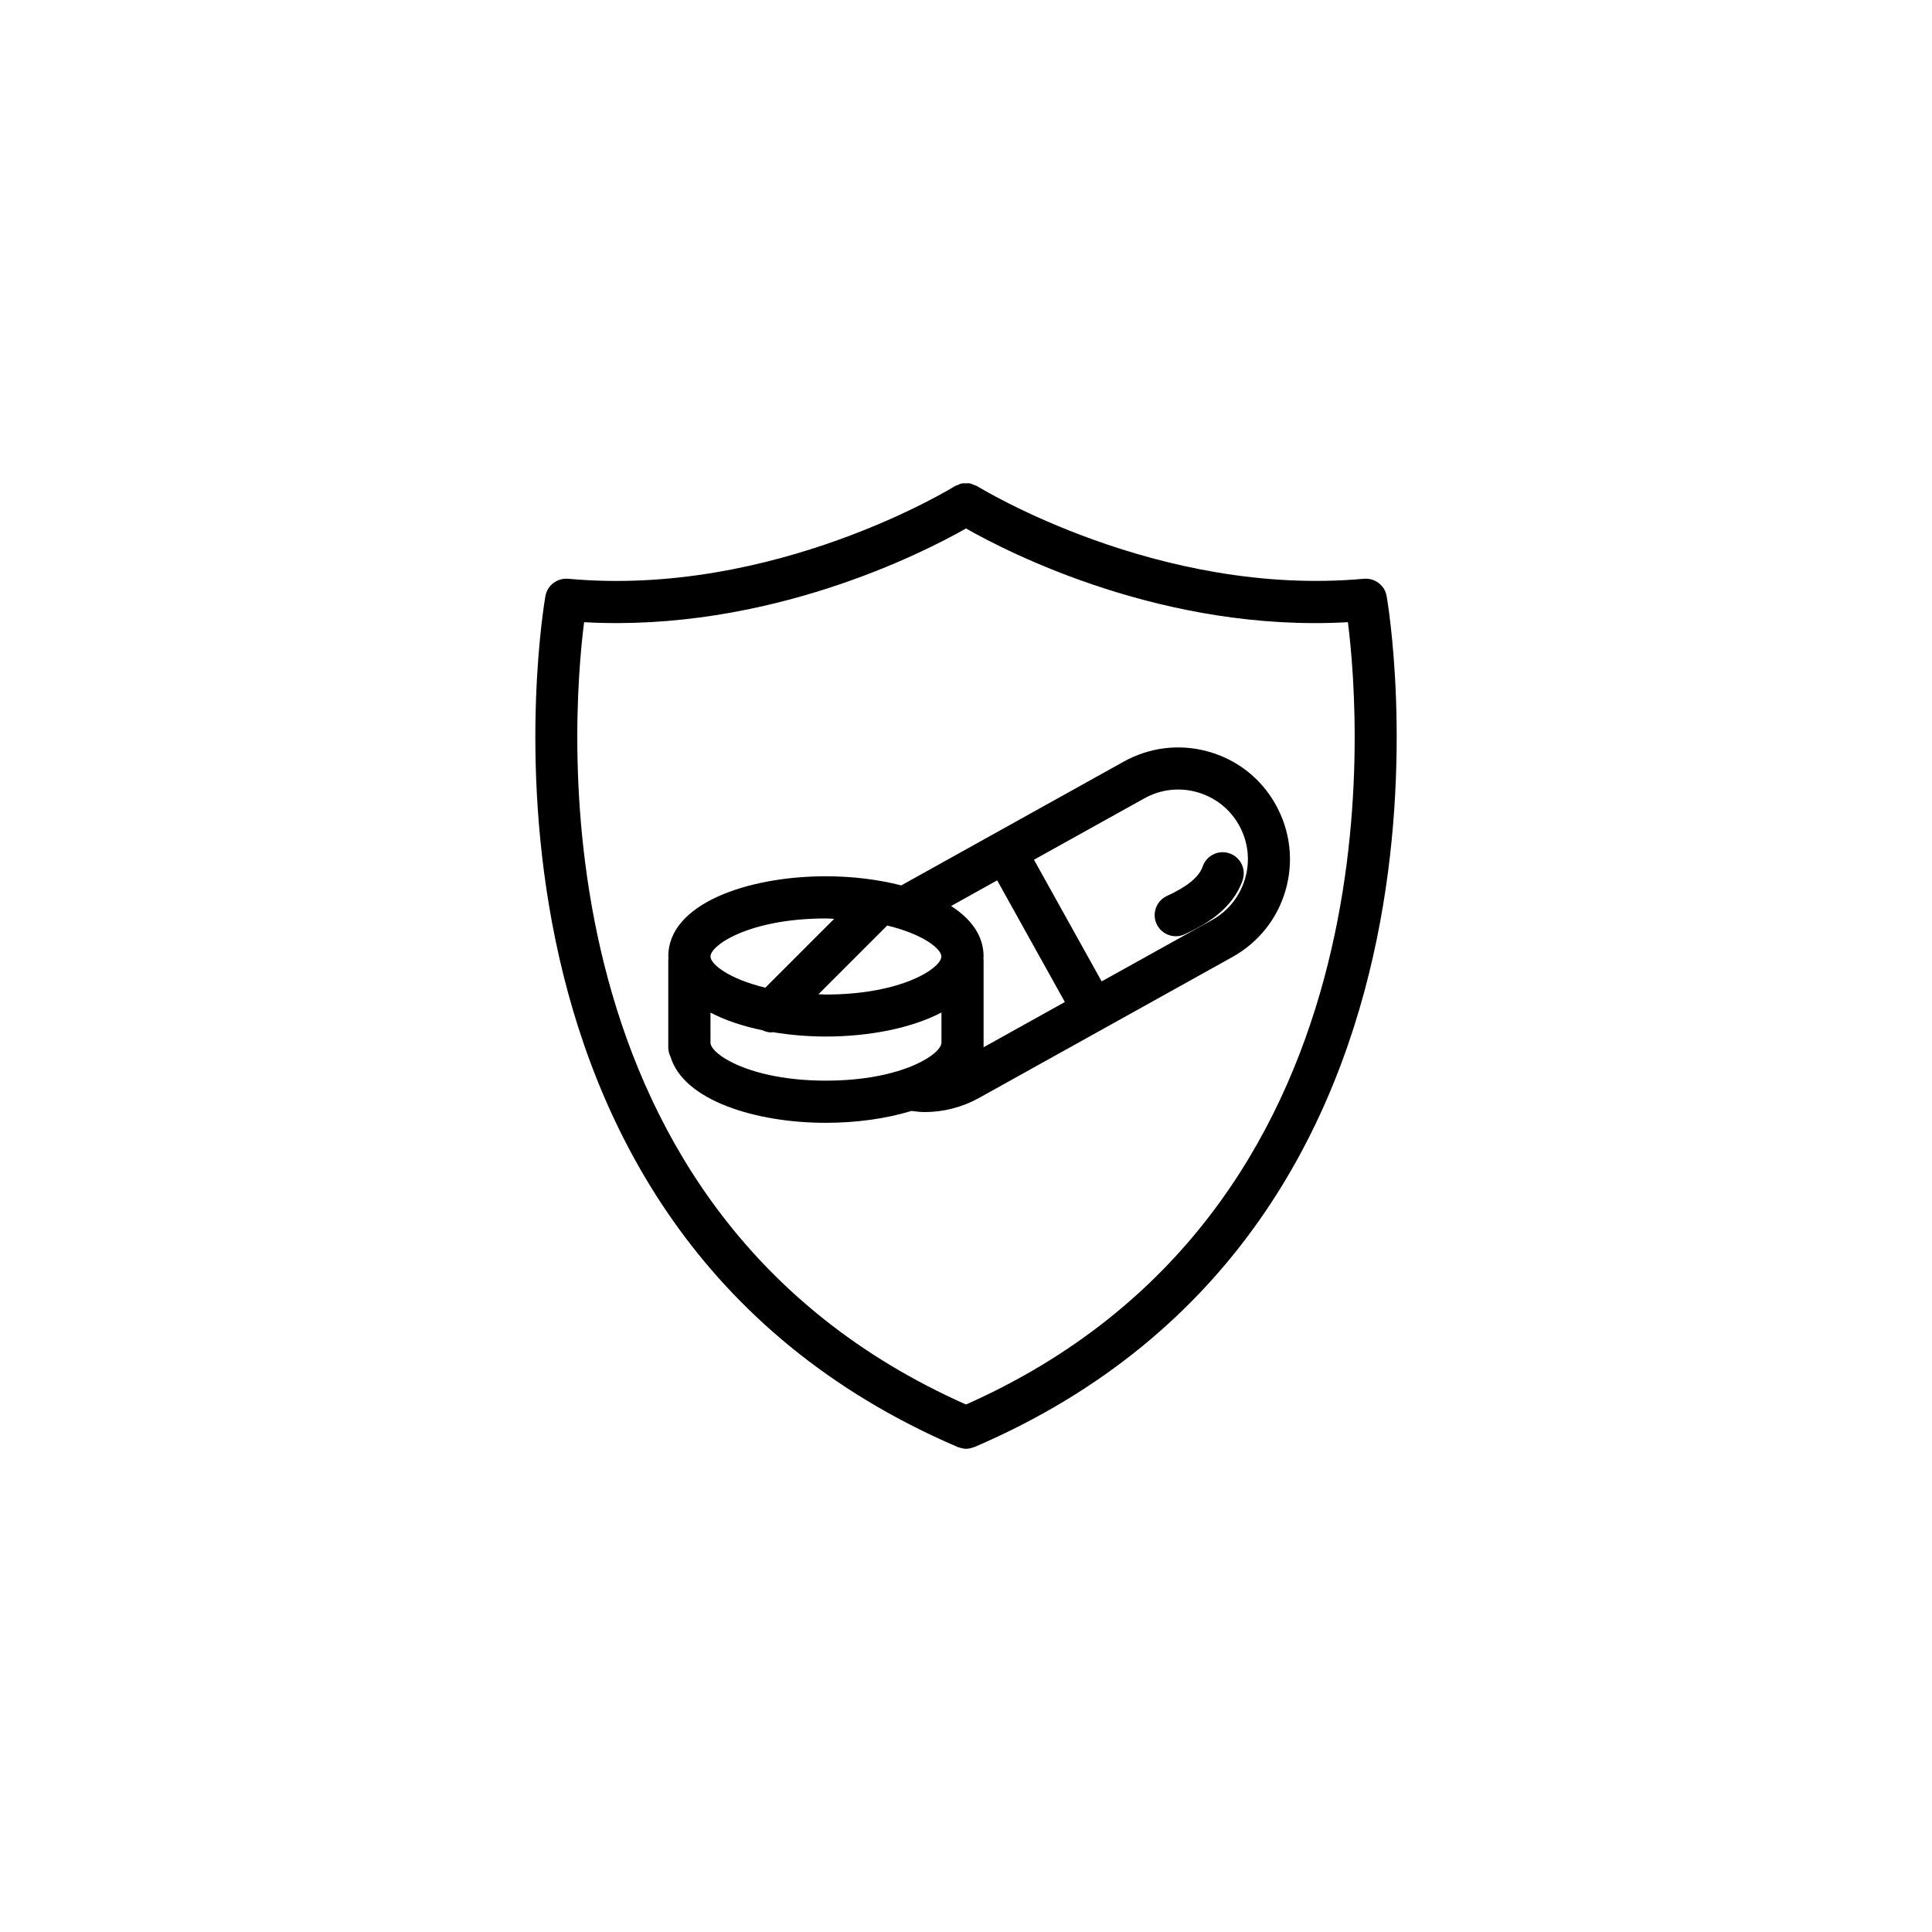
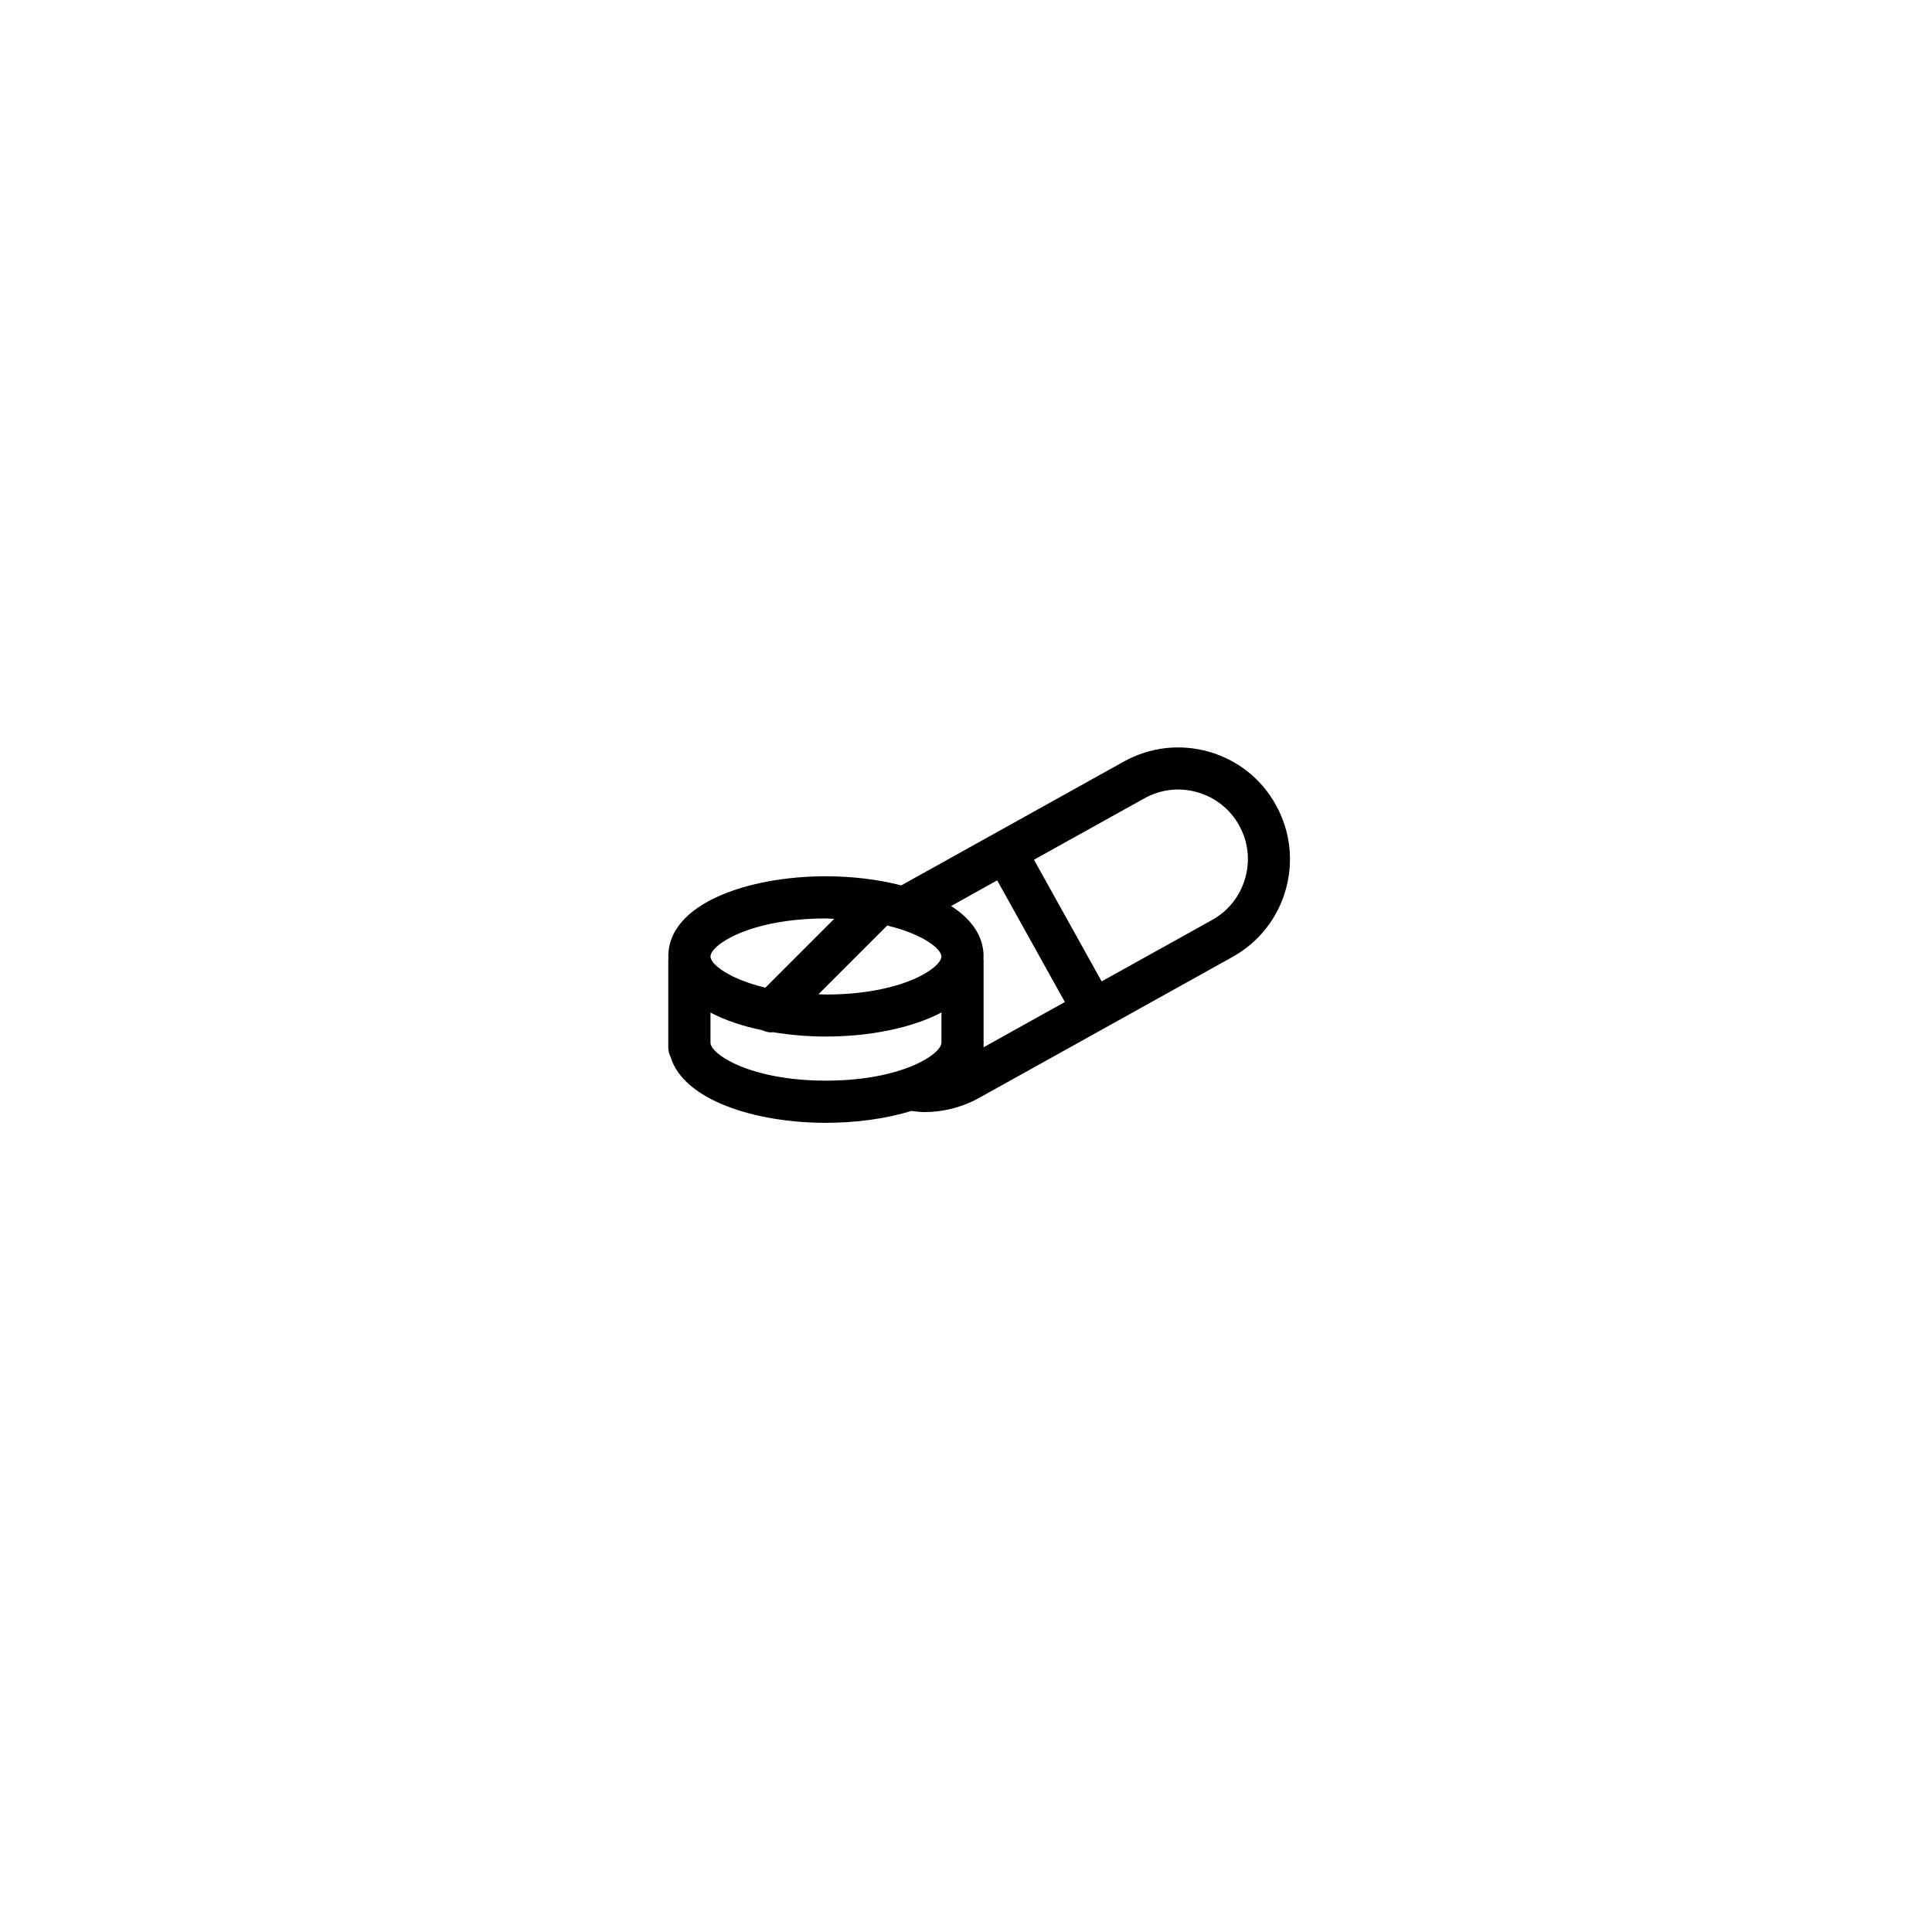
<svg xmlns="http://www.w3.org/2000/svg" fill="#000000" width="800px" height="800px" version="1.1" viewBox="144 144 512 512">
  <g>
    <path d="m464.36 343.22c-7.609-2.168-15.594-1.234-22.52 2.594l-58.996 32.824c-6.172-1.586-13.074-2.418-19.977-2.418-20.758 0-41.766 7.305-41.766 21.234 0 0.176 0.051 0.352 0.051 0.555 0 0.102-0.051 0.176-0.051 0.25v23.402c0 0.883 0.25 1.688 0.605 2.418 3.426 11.461 22.371 17.48 41.16 17.48 7.91 0 15.871-1.059 22.672-3.148 1.16 0.125 2.316 0.301 3.477 0.301 5.012 0 10-1.285 14.41-3.727l67.207-37.383c6.902-3.856 11.914-10.152 14.082-17.758 2.168-7.609 1.234-15.617-2.594-22.52-3.832-6.949-10.152-11.938-17.762-14.105zm-56.098 34.082 17.938 32.242-21.539 11.992v-23.25c0-0.102-0.051-0.176-0.051-0.25 0-0.176 0.051-0.352 0.051-0.555 0-5.516-3.324-10-8.613-13.375zm-14.789 20.18c0 3.023-10.402 10.078-30.605 10.078-0.707 0-1.309-0.074-1.965-0.074l18.211-18.211c9.422 2.262 14.359 6.141 14.359 8.207zm-30.605-10.078c0.781 0 1.438 0.074 2.191 0.102l-18.238 18.238c-9.547-2.293-14.535-6.195-14.535-8.262 0-3.023 10.406-10.078 30.582-10.078zm-30.582 32.926v-7.984c3.93 2.066 8.641 3.629 13.777 4.684 0.754 0.352 1.562 0.578 2.367 0.578 0.125 0 0.25-0.074 0.379-0.074 4.535 0.754 9.32 1.16 14.082 1.16 11.262 0 22.598-2.168 30.605-6.375v7.984c0 3.023-10.402 10.078-30.605 10.078-20.199 0-30.605-7.055-30.605-10.051zm141.7-43.582c-1.359 4.734-4.457 8.664-8.766 11.059l-29.27 16.273-17.938-32.242 29.27-16.273c4.309-2.394 9.297-2.973 14.031-1.613s8.664 4.457 11.059 8.766c2.394 4.309 2.973 9.297 1.613 14.031z" />
-     <path d="m469.83 370.15c-2.922-1.008-6.098 0.555-7.106 3.477-0.957 2.769-4.055 5.316-9.473 7.809-2.797 1.285-4.031 4.609-2.746 7.406 0.934 2.066 2.973 3.273 5.09 3.273 0.781 0 1.562-0.152 2.316-0.504 5.34-2.445 12.723-6.574 15.391-14.332 1.008-2.949-0.551-6.121-3.473-7.129z" />
-     <path d="m511.46 301.91c-0.527-2.82-3.098-4.762-5.996-4.535-54.586 4.988-102.05-24.258-102.5-24.535-0.25-0.152-0.527-0.176-0.781-0.301-0.379-0.152-0.73-0.352-1.133-0.43-0.352-0.074-0.707-0.023-1.059-0.023-0.352 0-0.707-0.023-1.059 0.023-0.402 0.074-0.754 0.25-1.133 0.43-0.25 0.102-0.527 0.125-0.754 0.301-0.48 0.301-47.938 29.574-102.5 24.535-2.871-0.227-5.465 1.715-5.996 4.535-0.301 1.664-29.07 166.28 109.28 225.58 0.074 0.023 0.152 0.023 0.227 0.051 0.629 0.227 1.285 0.402 1.941 0.402h0.023 0.023c0.68 0 1.336-0.176 1.941-0.402 0.074-0.023 0.152-0.023 0.227-0.051 138.32-59.301 109.55-223.92 109.25-225.58zm-111.46 214.3c-114.54-50.836-104.62-180.39-101.21-207.32 48.766 2.691 90.004-18.465 101.21-24.84 11.211 6.375 52.445 27.582 101.21 24.836 3.398 26.93 13.324 156.48-101.21 207.32z" />
  </g>
</svg>